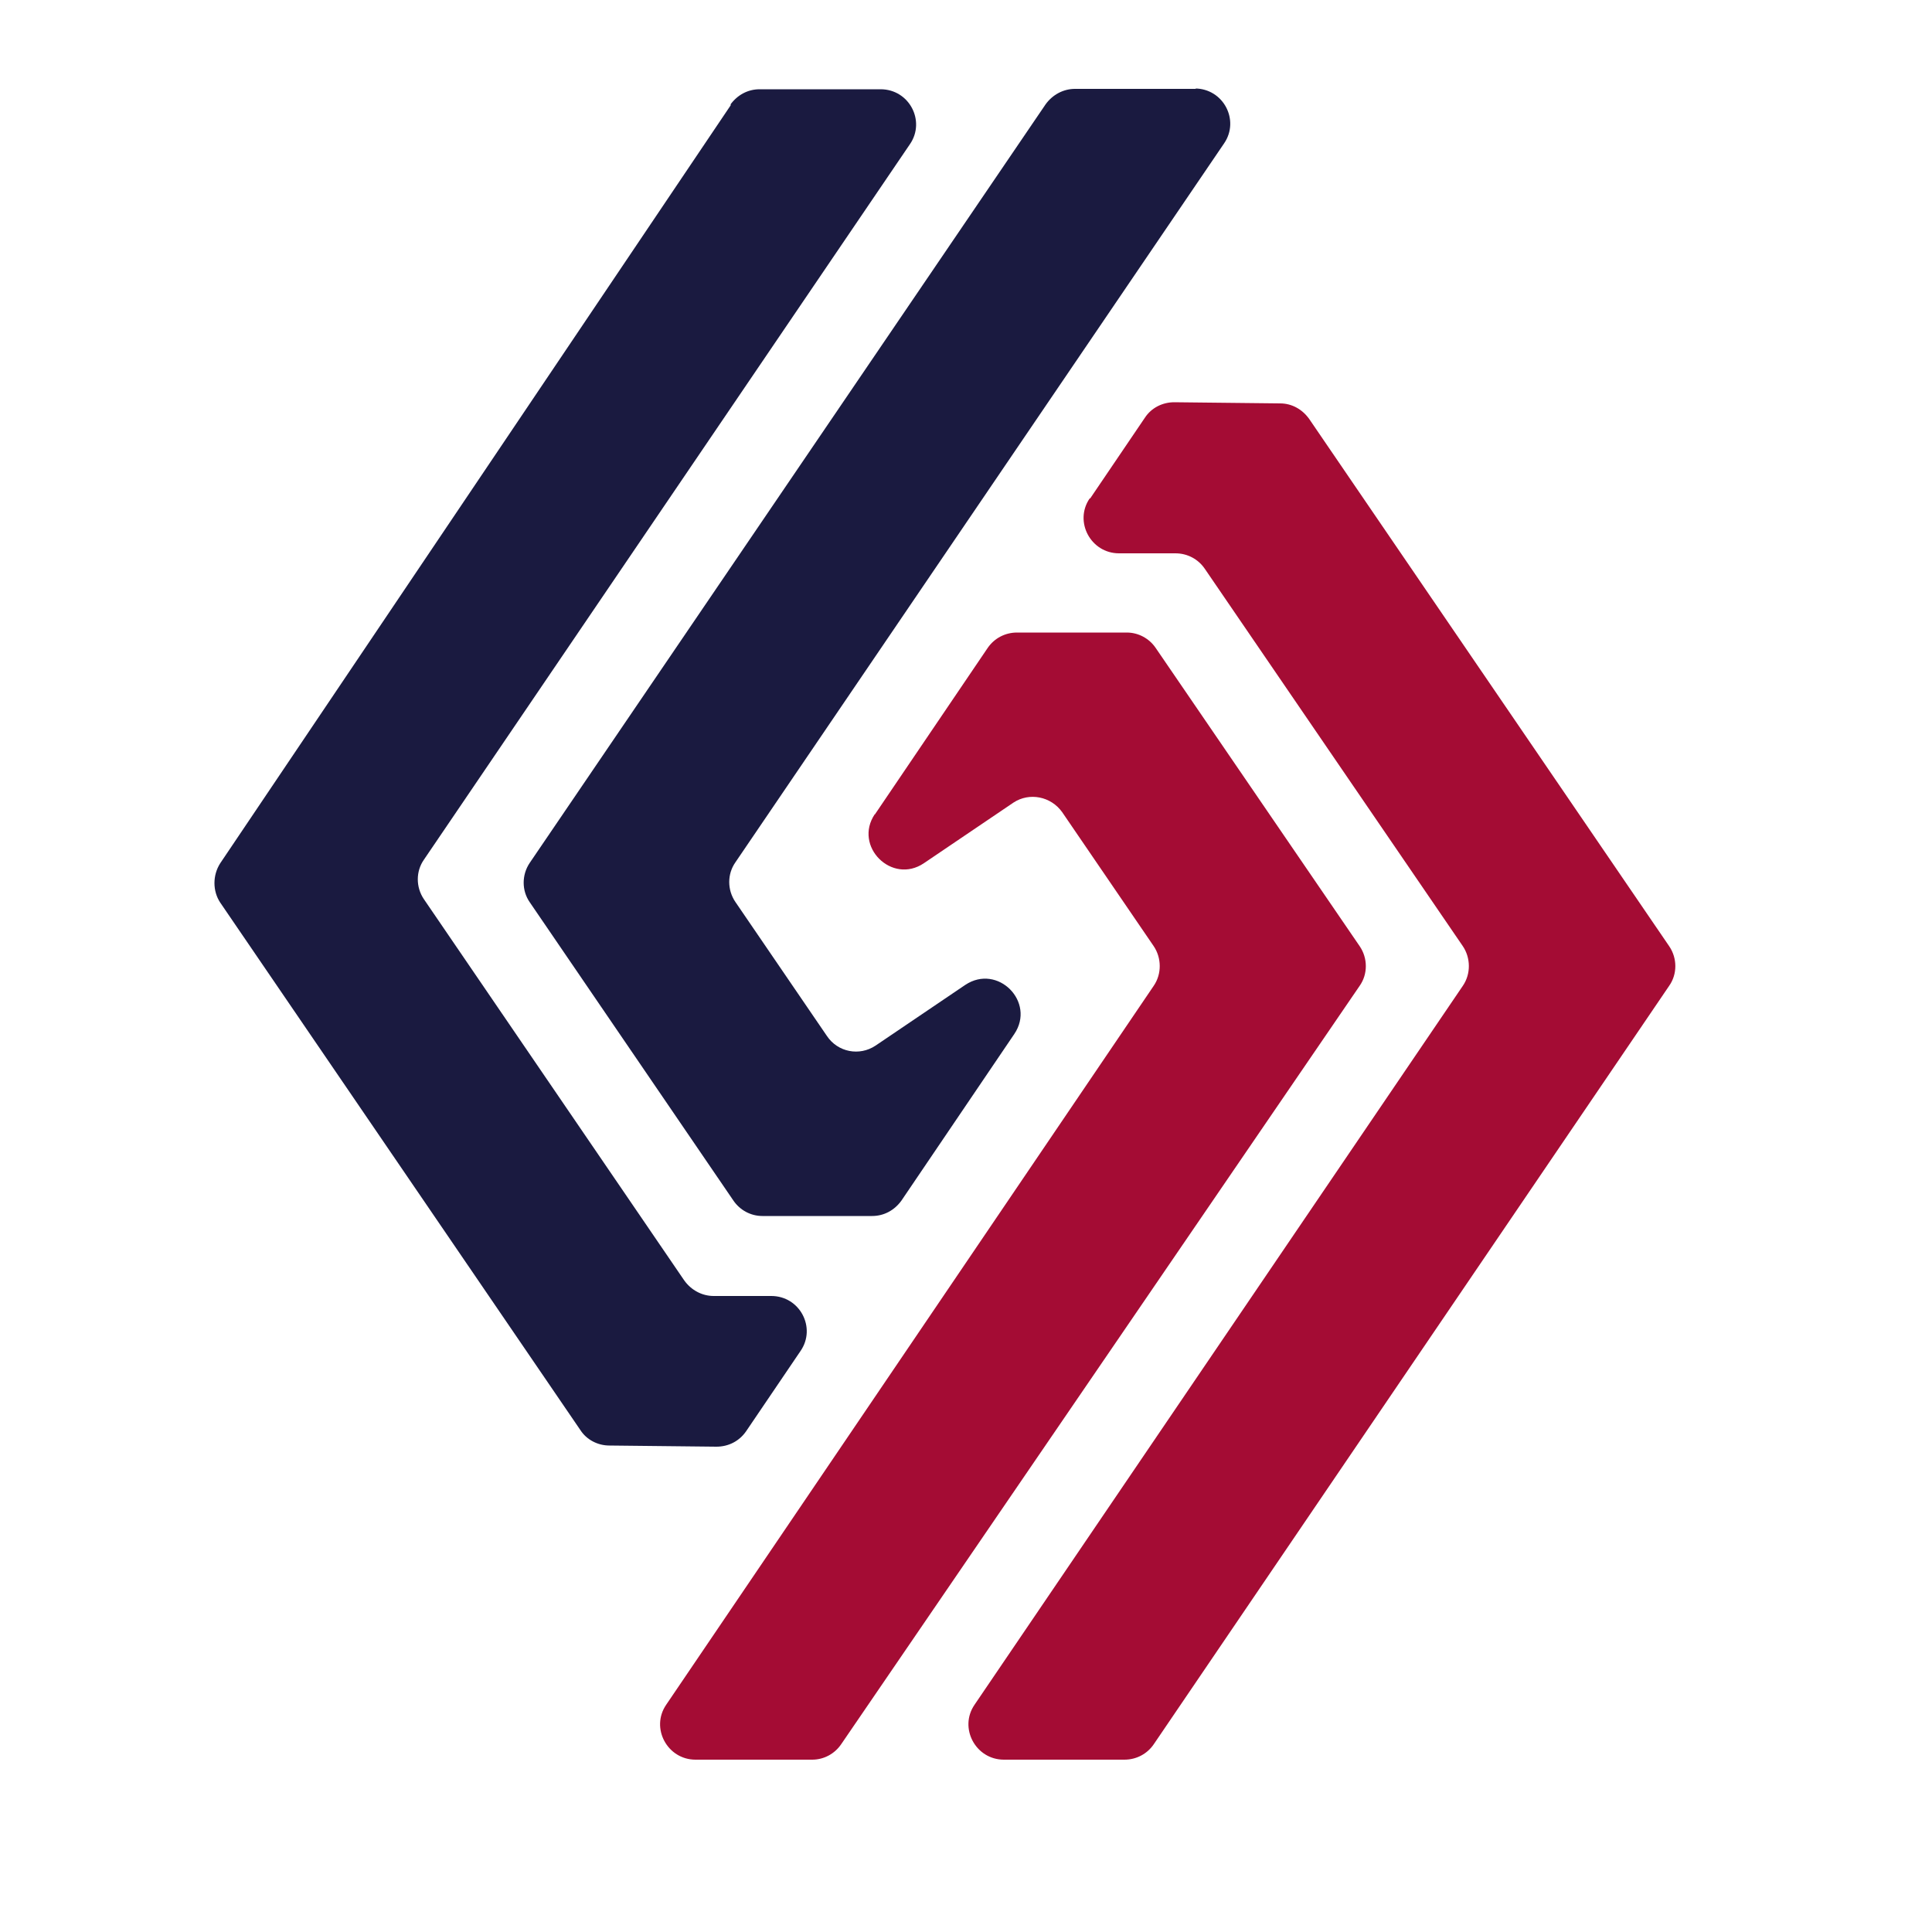
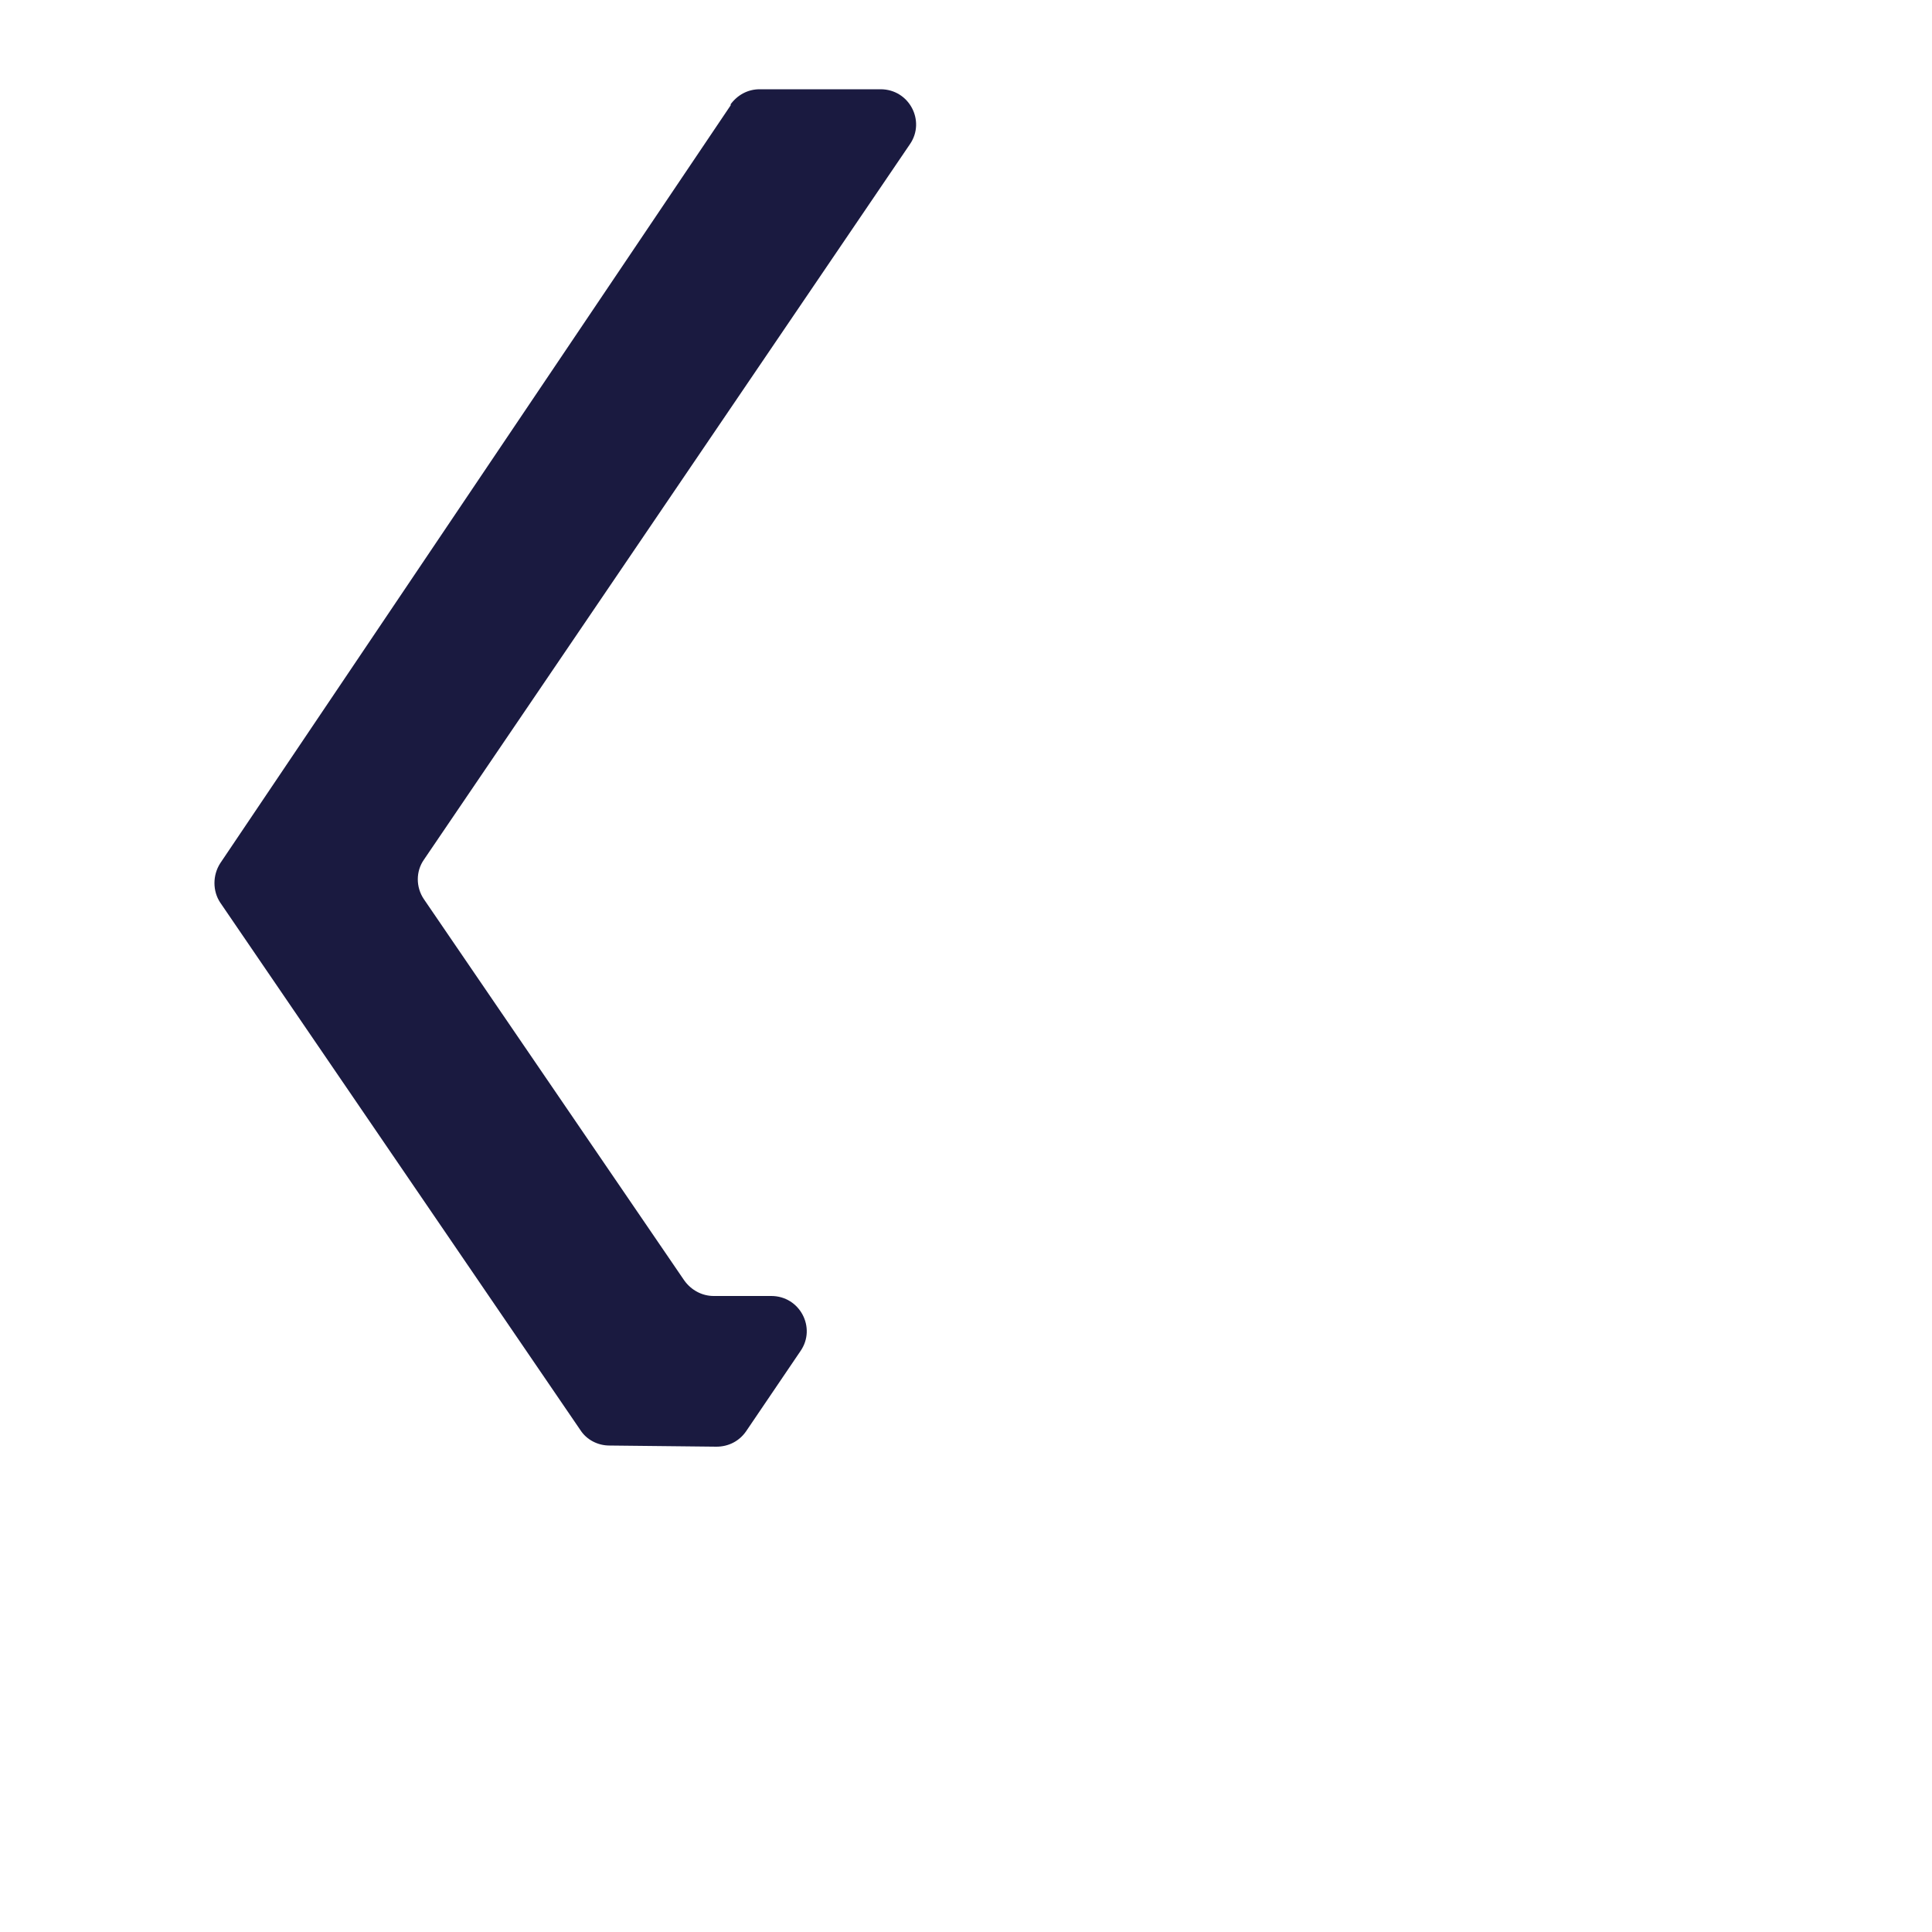
<svg xmlns="http://www.w3.org/2000/svg" data-bbox="55.5 22.9 378.075 432.5" viewBox="0 0 500 500" data-type="color">
  <g>
    <path d="M189.2 27.1 57 223.4c-2 3.1-2 7.2 0 10.2l93.2 136.5c1.6 2.5 4.5 4 7.5 4l27.7.3c3.1 0 5.9-1.4 7.7-4l14.1-20.8c4.1-6-.2-14.2-7.6-14.2h-14.9c-3 0-5.8-1.5-7.6-4l-67.4-98.7c-2.1-3.1-2.1-7.2 0-10.2L235.5 37.3c4.1-6-.2-14.2-7.6-14.2h-31.3c-3.1 0-5.8 1.5-7.6 4Z" fill="#1a1a40" data-color="1" />
-     <path d="M309.5 23h-31.3c-3 0-5.8 1.5-7.6 4L137.1 223.3c-2.1 3.1-2.1 7.2 0 10.2l52.7 77.2c1.7 2.5 4.5 4 7.5 4h28.4c3.1 0 5.8-1.5 7.6-4l29.2-43.1c5.6-8.3-4.3-18.3-12.7-12.7l-23.2 15.7c-4.2 2.8-9.8 1.7-12.6-2.5l-23.7-34.7c-2.1-3.1-2.1-7.2 0-10.2L316.8 37.1c4.1-6-.2-14.2-7.6-14.2h.2Z" fill="#1a1a40" data-color="1" />
-     <path d="m226.4 210.8 29.2-43.1c1.7-2.5 4.5-4 7.6-4h28.4c3 0 5.8 1.5 7.5 4l52.8 77.2c2.1 3.1 2.1 7.2 0 10.2L217.7 451.4c-1.7 2.5-4.5 4-7.5 4H180c-7.3 0-11.7-8.2-7.6-14.2l126.2-186.1c2.1-3.1 2-7.2 0-10.2l-23.7-34.7c-2.9-4.1-8.5-5.2-12.6-2.5l-23.2 15.7c-8.3 5.6-18.3-4.4-12.7-12.7Z" fill="#a40c34" data-color="2" />
-     <path d="m282.2 128.9 14.1-20.8c1.7-2.6 4.6-4 7.6-4l27.4.3c3 0 5.7 1.5 7.5 4L432 244.9c2.1 3.1 2.1 7.2 0 10.2L298.6 451.4c-1.7 2.5-4.5 4-7.6 4h-31.2c-7.3 0-11.7-8.2-7.6-14.2l126.4-186.1c2.1-3.1 2-7.2 0-10.2l-66.8-97.7c-1.7-2.5-4.5-4-7.6-4h-14.6c-7.3 0-11.7-8.2-7.6-14.2h.1Z" fill="#a40c34" data-color="2" />
  </g>
</svg>